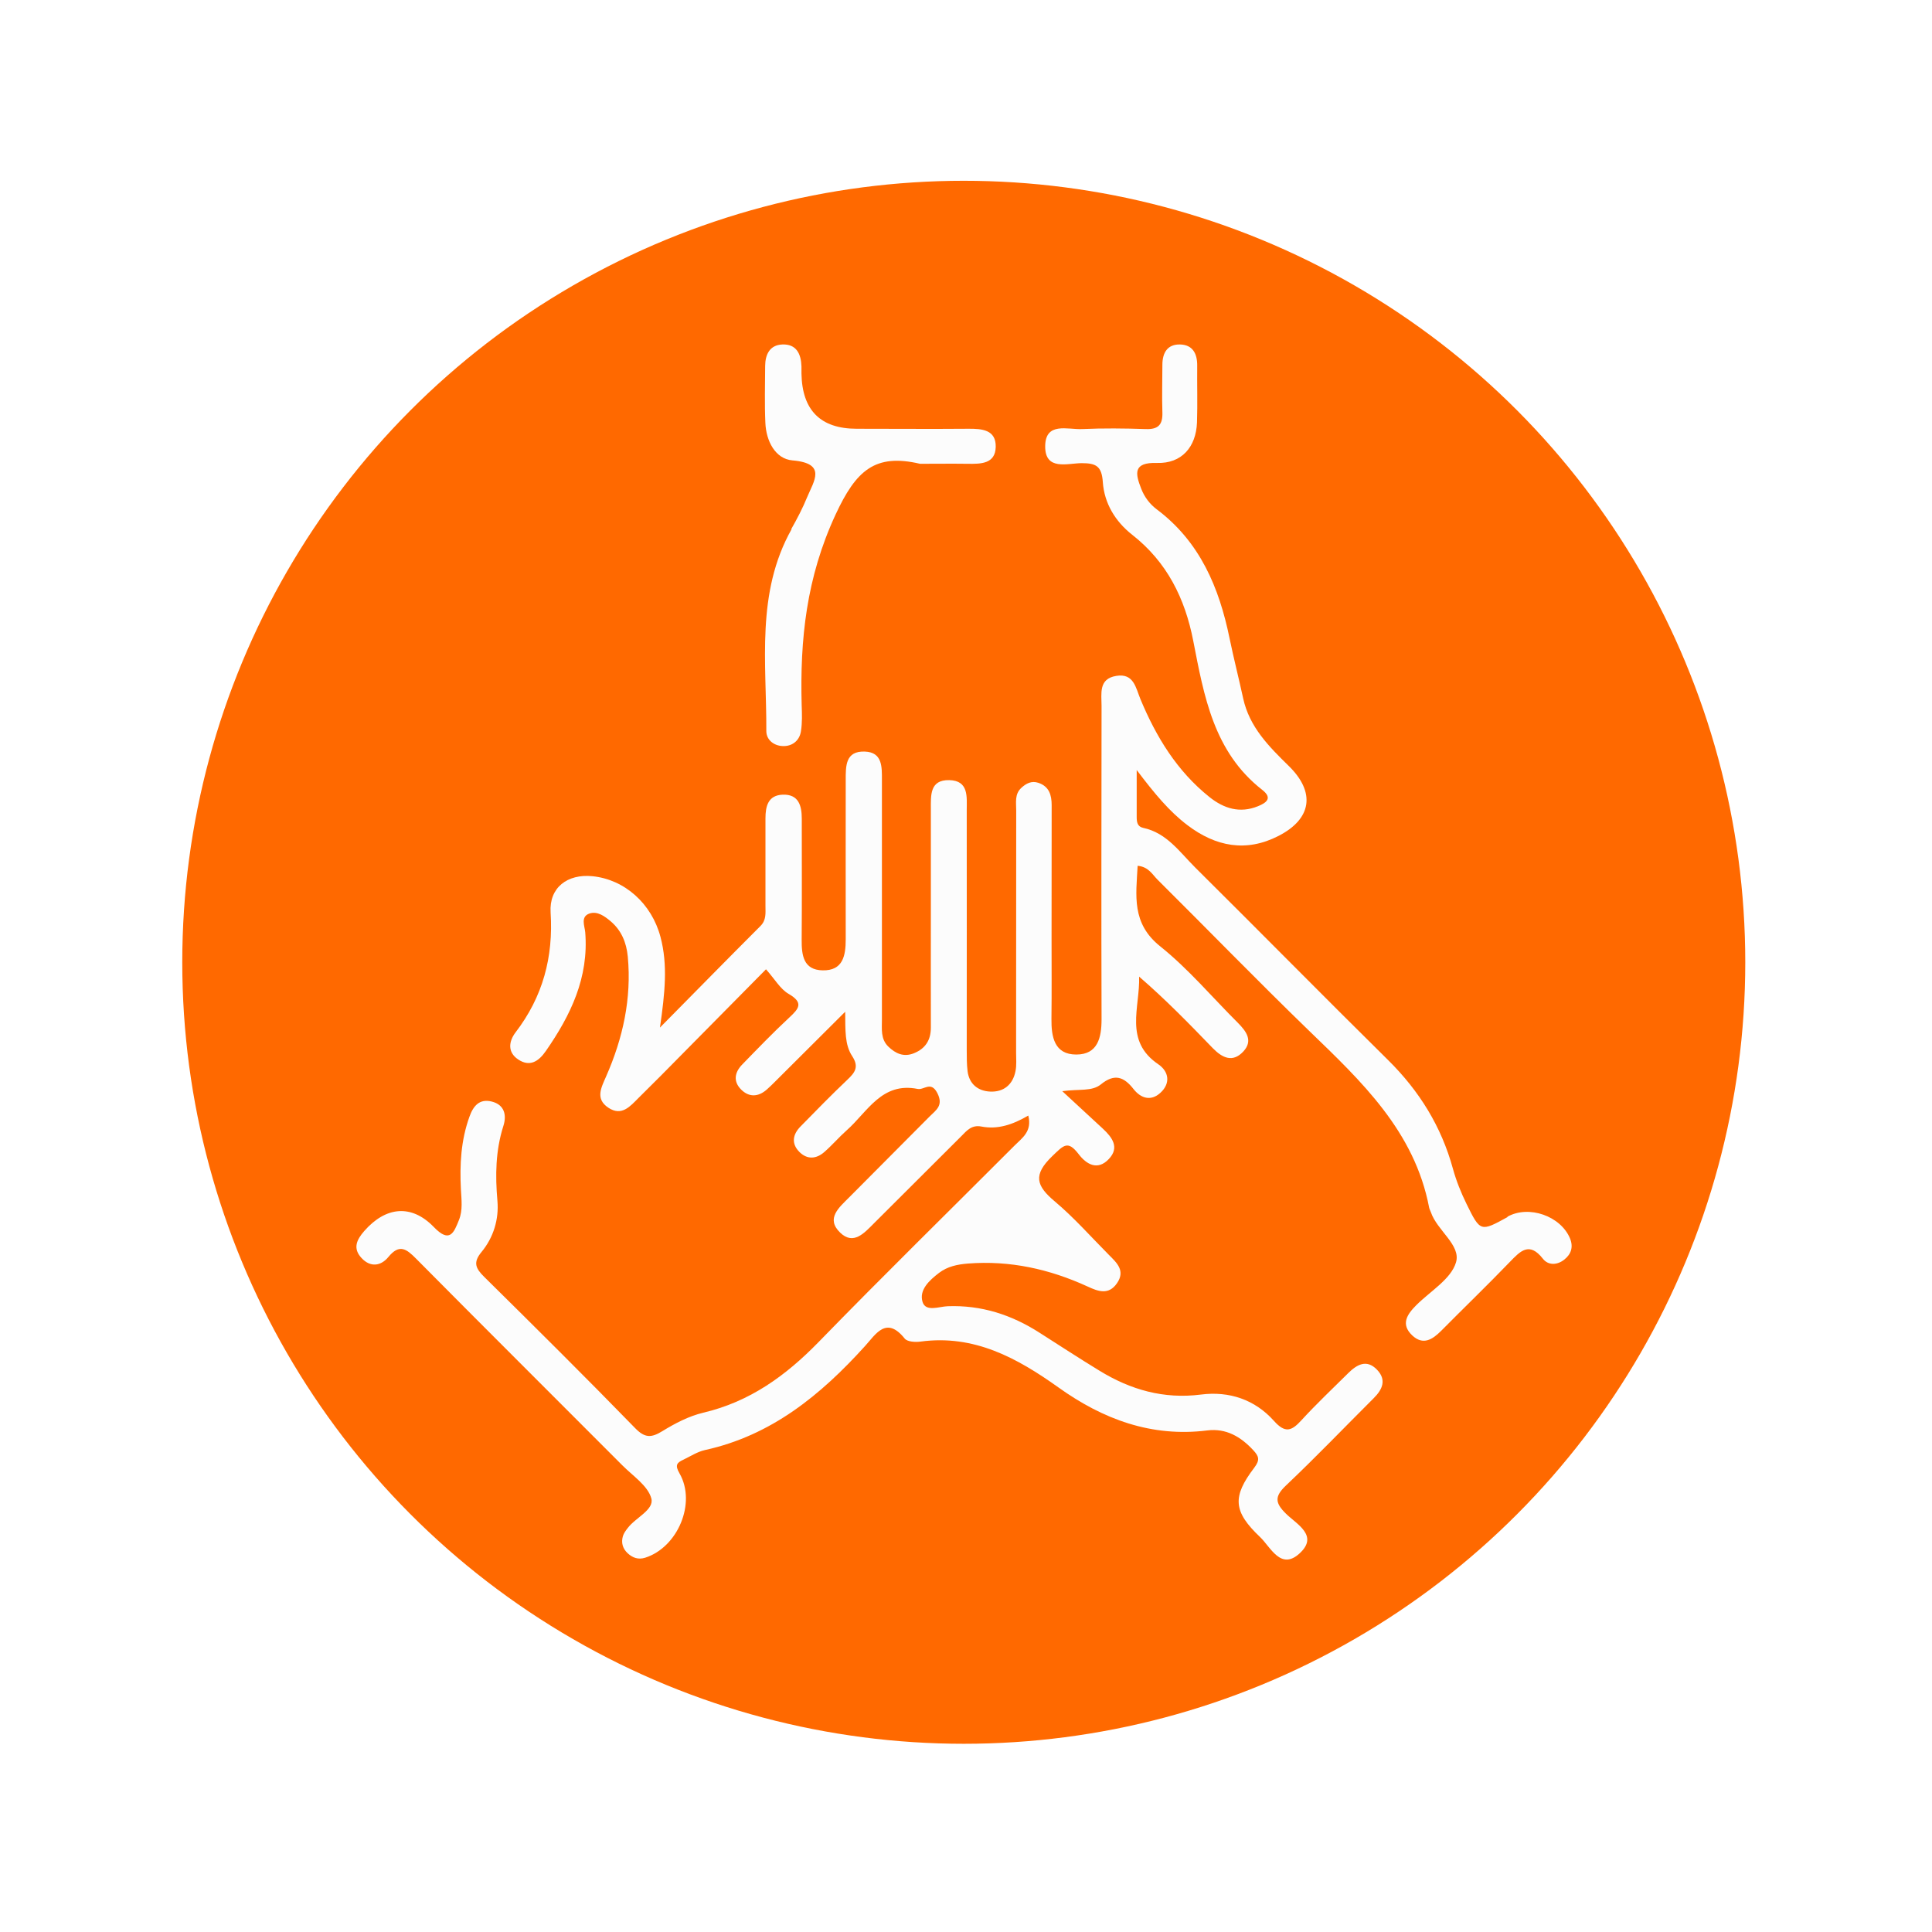
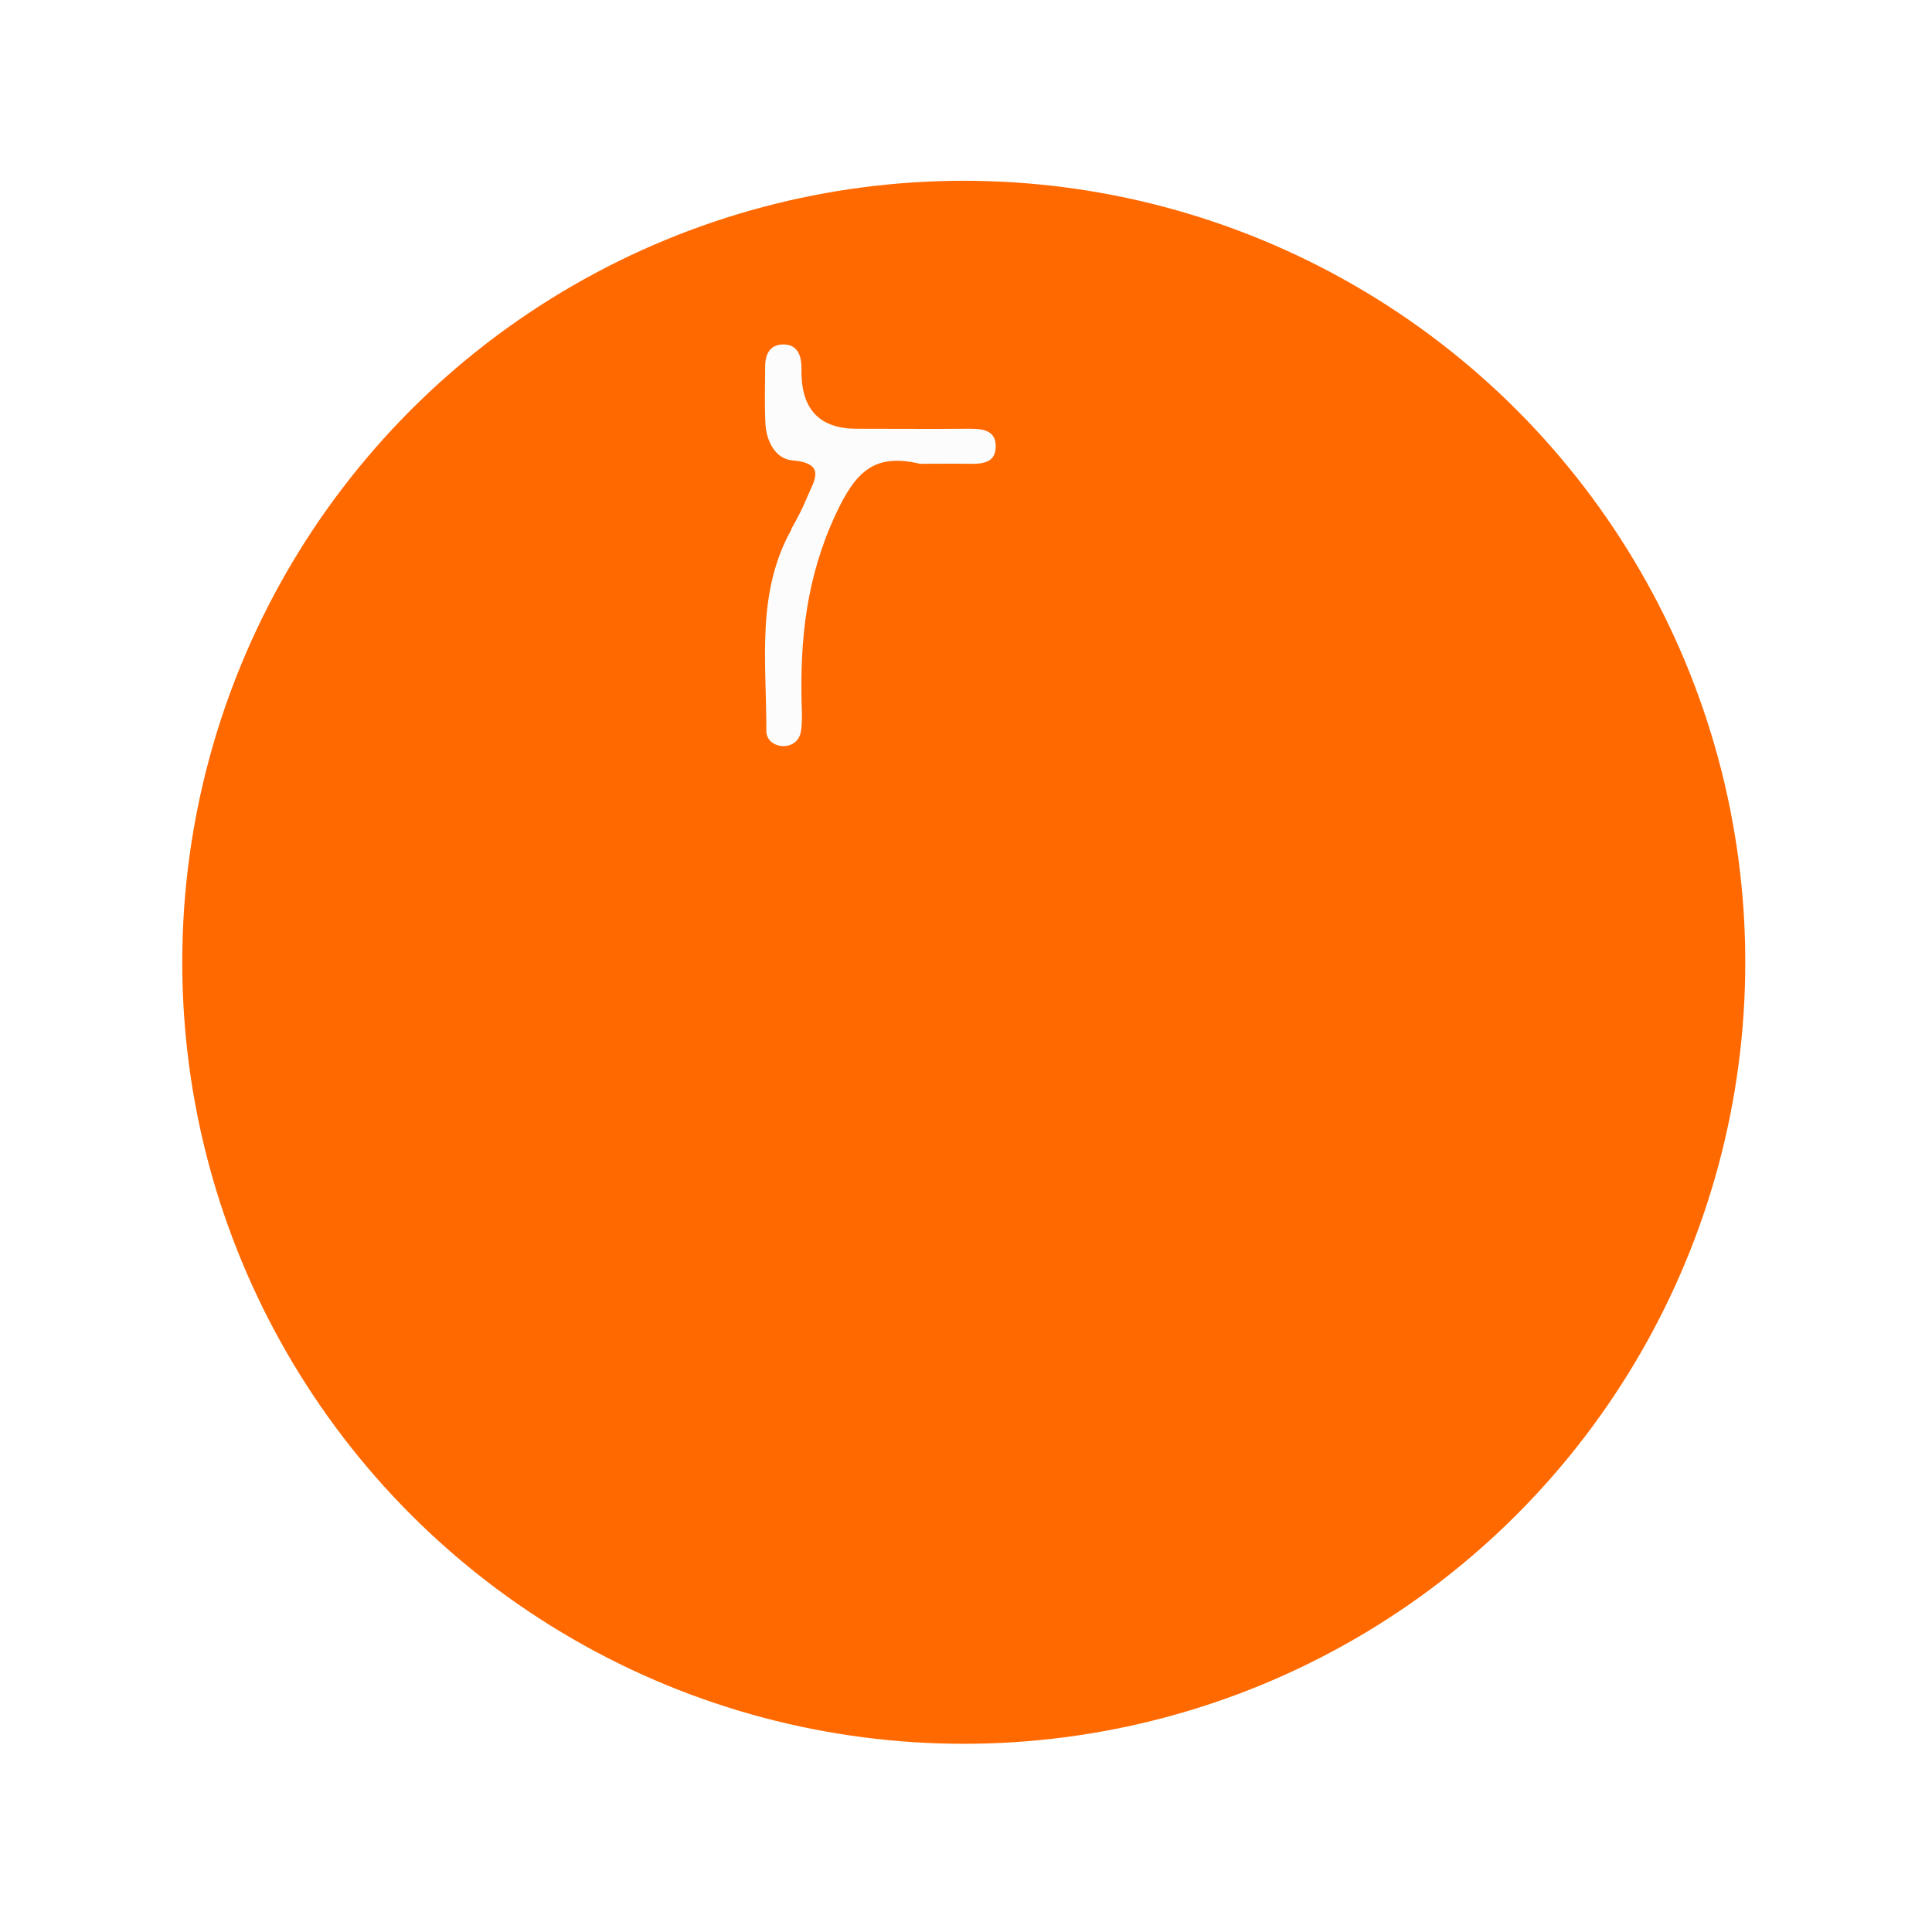
<svg xmlns="http://www.w3.org/2000/svg" id="Capa_2" data-name="Capa 2" viewBox="0 0 182 182">
  <defs>
    <style>
      .cls-1 {
        fill: #ff6900;
        filter: url(#outer-glow-1);
      }

      .cls-2 {
        fill: #fcfcfc;
      }
    </style>
    <filter id="outer-glow-1" filterUnits="userSpaceOnUse">
      <feOffset dx="0" dy="0" />
      <feGaussianBlur result="blur" stdDeviation="5.59" />
      <feFlood flood-color="#fff" flood-opacity=".75" />
      <feComposite in2="blur" operator="in" />
      <feComposite in="SourceGraphic" />
    </filter>
  </defs>
  <g id="Capa_3" data-name="Capa 3">
    <g>
      <circle class="cls-1" cx="90.79" cy="90.65" r="73.62" />
      <g>
-         <path class="cls-2" d="m142,114.66c-2.52,1.38-2.55,1.4-3.85-1.25-.52-1.06-.97-2.18-1.28-3.31-1.09-3.98-3.16-7.32-6.09-10.22-6.1-6.02-12.11-12.13-18.19-18.16-1.46-1.45-2.68-3.26-4.89-3.73-.57-.12-.62-.57-.62-1.03,0-1.28,0-2.56,0-4.42,1.7,2.24,3.07,3.9,4.79,5.2,2.65,2.01,5.52,2.57,8.56,1.01,3.15-1.61,3.51-4.11.98-6.59-1.88-1.84-3.71-3.67-4.3-6.37-.41-1.89-.89-3.76-1.28-5.65-.98-4.79-2.79-9.1-6.85-12.15-.67-.5-1.17-1.17-1.47-1.94-.56-1.43-.81-2.51,1.49-2.44,2.31.07,3.67-1.49,3.76-3.81.06-1.79,0-3.58.02-5.36.01-1.13-.43-1.96-1.61-1.99-1.2-.03-1.67.79-1.67,1.92,0,1.49-.05,2.98,0,4.47.04,1.14-.36,1.62-1.55,1.58-2.01-.07-4.03-.09-6.03,0-1.35.06-3.44-.7-3.46,1.61-.02,2.34,2.1,1.61,3.43,1.6,1.37,0,1.9.28,2,1.8.14,1.98,1.17,3.69,2.76,4.94,3.28,2.57,4.98,5.99,5.76,10.01,1.01,5.19,1.92,10.46,6.5,14.03,1,.78.38,1.22-.41,1.54-1.7.69-3.21.22-4.57-.87-3.05-2.44-5.01-5.65-6.49-9.2-.45-1.09-.63-2.48-2.28-2.21-1.69.27-1.39,1.67-1.39,2.83-.01,9.84-.03,19.67,0,29.51,0,1.75-.36,3.33-2.38,3.33-2.06,0-2.36-1.65-2.34-3.36.03-2.53.01-5.07.01-7.6,0-4.17,0-8.35.01-12.52,0-.96-.23-1.78-1.26-2.12-.64-.21-1.15.06-1.61.49-.63.59-.47,1.38-.47,2.11,0,7.6,0,15.2-.01,22.8,0,.6.06,1.21-.06,1.78-.25,1.26-1.12,1.97-2.38,1.91-1.13-.05-1.97-.69-2.13-1.91-.08-.66-.08-1.34-.08-2.01,0-7.53.01-15.05,0-22.58,0-1.25.21-2.8-1.65-2.84-1.85-.04-1.73,1.45-1.73,2.74,0,3.13,0,6.26,0,9.39,0,3.73-.01,7.45,0,11.18,0,1.18-.51,1.98-1.6,2.42-.97.39-1.74.02-2.42-.64-.72-.71-.59-1.65-.59-2.53,0-7.53,0-15.05,0-22.58,0-1.21.06-2.61-1.61-2.67-1.84-.07-1.8,1.37-1.8,2.69,0,4.99-.01,9.99,0,14.98,0,1.55-.25,2.98-2.18,2.94-1.81-.04-1.98-1.43-1.97-2.89.03-3.8.01-7.6.01-11.4,0-1.23-.3-2.32-1.81-2.26-1.37.06-1.61,1.1-1.61,2.23,0,2.76,0,5.51,0,8.27,0,.65.09,1.31-.47,1.87-3.04,3.04-6.05,6.11-9.47,9.57.47-3.27.75-5.91.05-8.54-.83-3.14-3.38-5.42-6.42-5.72-2.35-.23-4.08,1.07-3.93,3.42.27,4.21-.74,7.95-3.3,11.29-.66.87-.76,1.88.24,2.55,1.08.73,1.92.21,2.61-.79,2.34-3.37,4.06-6.92,3.71-11.2-.05-.57-.46-1.45.39-1.75.75-.26,1.44.25,2.01.73,1.01.86,1.48,1.99,1.61,3.32.37,3.96-.46,7.7-2.04,11.29-.46,1.06-1.05,2.11.21,2.95,1.26.84,2.06-.14,2.85-.93.69-.68,1.38-1.37,2.06-2.05,3.33-3.36,6.65-6.72,9.94-10.06.84.94,1.35,1.87,2.14,2.32,1.44.84.95,1.39.05,2.23-1.53,1.42-2.98,2.93-4.43,4.42-.72.74-.87,1.6-.09,2.37.75.74,1.61.68,2.39,0,.5-.44.96-.93,1.44-1.4,1.9-1.89,3.8-3.79,5.96-5.94.02,1.76-.05,3.1.66,4.18.66,1.01.27,1.54-.45,2.22-1.51,1.43-2.97,2.93-4.43,4.42-.72.74-.87,1.59-.11,2.37.75.76,1.62.69,2.39,0,.73-.64,1.36-1.38,2.08-2.02,1.97-1.74,3.3-4.58,6.69-3.9.6.12,1.24-.77,1.84.37.62,1.19-.11,1.62-.71,2.22-2.52,2.54-5.04,5.07-7.57,7.61-.95.96-2.25,2-.86,3.34,1.25,1.21,2.27.03,3.18-.88,2.74-2.74,5.49-5.47,8.23-8.21.52-.53.97-1.08,1.88-.91,1.53.3,2.94-.16,4.43-1.03.38,1.51-.6,2.12-1.29,2.82-6.16,6.17-12.39,12.27-18.47,18.52-3.09,3.17-6.48,5.62-10.86,6.65-1.35.32-2.65,1-3.84,1.73-1.04.64-1.65.68-2.58-.28-4.68-4.81-9.44-9.53-14.21-14.24-.82-.81-1.08-1.36-.25-2.36,1.12-1.36,1.64-3.07,1.49-4.8-.21-2.4-.18-4.74.56-7.06.33-1.03.1-2-1.09-2.3-1.15-.29-1.74.39-2.11,1.44-.8,2.22-.92,4.5-.8,6.83.05.97.19,1.95-.18,2.88-.48,1.19-.86,2.24-2.37.67-2.12-2.19-4.54-1.92-6.55.37-.72.82-1.11,1.64-.26,2.55.84.91,1.83.75,2.52-.09,1.04-1.27,1.7-.78,2.62.15,6.45,6.51,12.95,12.97,19.42,19.46.99,1,2.42,1.93,2.74,3.13.28,1.07-1.49,1.8-2.23,2.79-.18.23-.37.49-.45.76-.18.62-.02,1.18.46,1.62.47.43,1,.61,1.64.41,3.07-.98,4.84-5.16,3.23-7.95-.45-.78-.24-1,.36-1.28.67-.32,1.32-.75,2.03-.91,6.27-1.37,10.92-5.19,15.09-9.8,1.01-1.11,2-2.87,3.74-.7.24.3,1,.35,1.49.28,5.05-.68,9.09,1.54,12.99,4.32,4.18,2.99,8.76,4.71,14.02,4.05,1.78-.22,3.15.59,4.33,1.86.54.58.65.92.09,1.66-2.08,2.73-1.98,4.12.55,6.52,1,.95,1.95,3.18,3.73,1.54,1.83-1.68-.29-2.75-1.28-3.73-1.04-1.02-1.1-1.63,0-2.67,2.81-2.66,5.49-5.46,8.24-8.2.84-.83,1.26-1.74.32-2.71-.97-1-1.88-.48-2.7.33-1.48,1.47-3,2.9-4.41,4.44-.92,1.01-1.52,1.26-2.59.06-1.79-2-4.2-2.82-6.87-2.48-3.5.45-6.64-.45-9.57-2.25-1.9-1.16-3.77-2.38-5.65-3.58-2.64-1.69-5.48-2.61-8.65-2.49-.8.03-2.06.56-2.36-.4-.35-1.14.64-2.04,1.55-2.74.8-.61,1.73-.8,2.72-.88,3.96-.31,7.69.52,11.27,2.16.99.46,1.98.84,2.77-.3.82-1.18-.01-1.93-.76-2.68-1.68-1.69-3.27-3.5-5.09-5.03-1.75-1.47-2.09-2.49-.24-4.27,1.08-1.04,1.46-1.52,2.49-.18.73.96,1.78,1.57,2.83.46,1.04-1.09.33-2.04-.55-2.86-1.18-1.1-2.36-2.18-3.83-3.54,1.65-.22,2.8.04,3.64-.64,1.27-1.03,2.15-.74,3.08.45.67.85,1.62,1.18,2.53.34.99-.91.77-2.02-.2-2.68-3.26-2.21-1.72-5.35-1.81-8.26,2.49,2.15,4.72,4.44,6.94,6.74.88.9,1.86,1.4,2.87.32.95-1.02.29-1.9-.5-2.7-2.43-2.42-4.66-5.08-7.32-7.21-2.72-2.17-2.28-4.78-2.13-7.59,1.03.09,1.39.83,1.89,1.32,4.76,4.73,9.43,9.54,14.25,14.21,4.95,4.78,9.95,9.48,11.32,16.67.03.14.11.28.16.42.58,1.74,2.86,3.11,2.37,4.74-.47,1.58-2.42,2.71-3.74,4.03-.87.87-1.5,1.8-.37,2.86,1.01.94,1.89.38,2.7-.43,2.15-2.17,4.35-4.29,6.47-6.49,1-1.03,1.84-1.96,3.13-.31.5.64,1.35.61,2.02.07.64-.51.86-1.18.53-1.99-.88-2.11-3.87-3.16-5.88-2.05Z" />
        <path class="cls-2" d="m74.57,49.85c-3.38,6.02-2.35,12.59-2.38,19.02,0,.87.79,1.46,1.73,1.41.82-.04,1.41-.59,1.53-1.39.13-.8.1-1.63.07-2.45-.17-6.2.44-12.03,3.19-17.96,1.94-4.18,3.72-5.78,7.96-4.79,1.49,0,2.98-.02,4.47,0,1.25.02,2.63.02,2.66-1.6.03-1.61-1.3-1.71-2.58-1.7-3.5.03-7,0-10.51,0q-5.12,0-5.21-5.21c0-.22,0-.45,0-.67-.04-1.18-.48-2.11-1.8-2.06-1.19.05-1.61.94-1.62,2.02-.01,1.79-.06,3.58.02,5.36.07,1.71.93,3.4,2.55,3.54,3.28.28,2.01,1.95,1.38,3.48-.42,1.03-.94,2.02-1.49,2.99Z" />
      </g>
    </g>
  </g>
</svg>